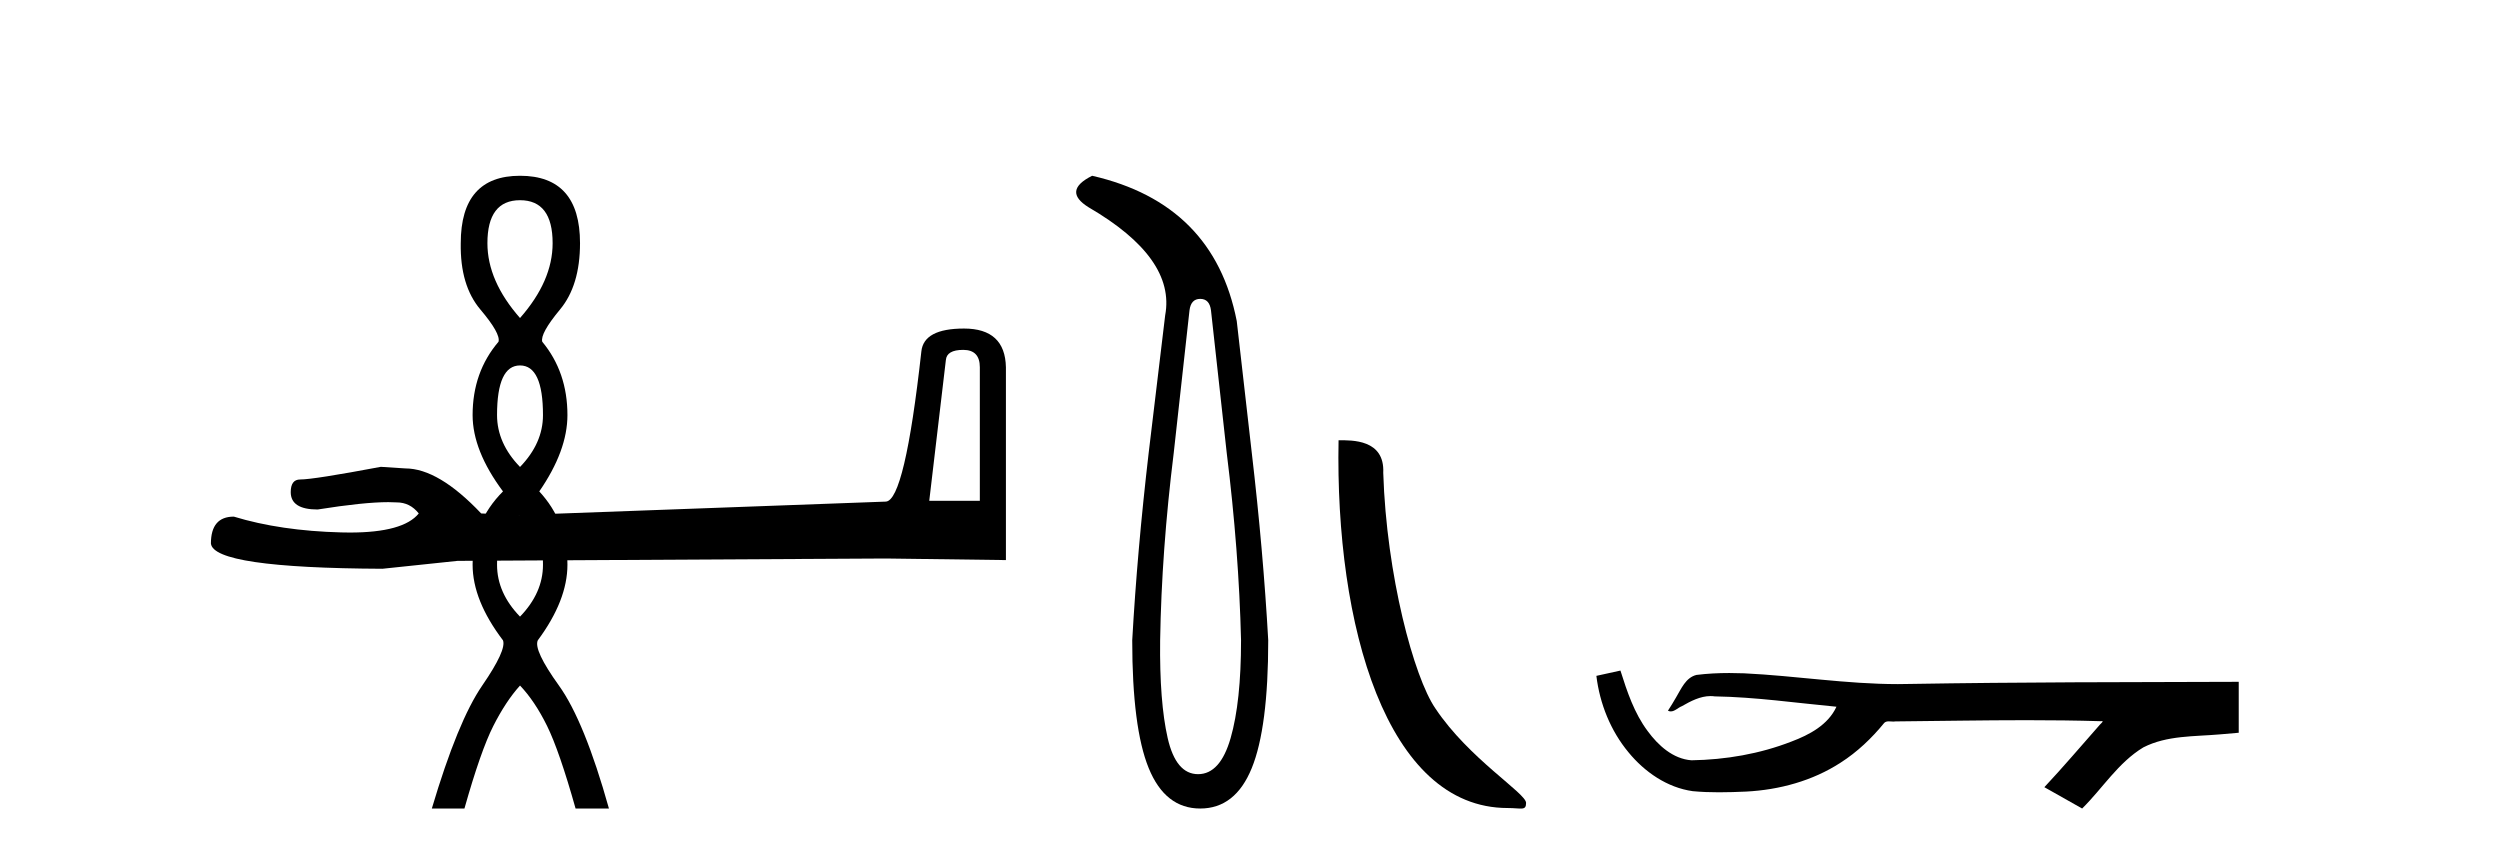
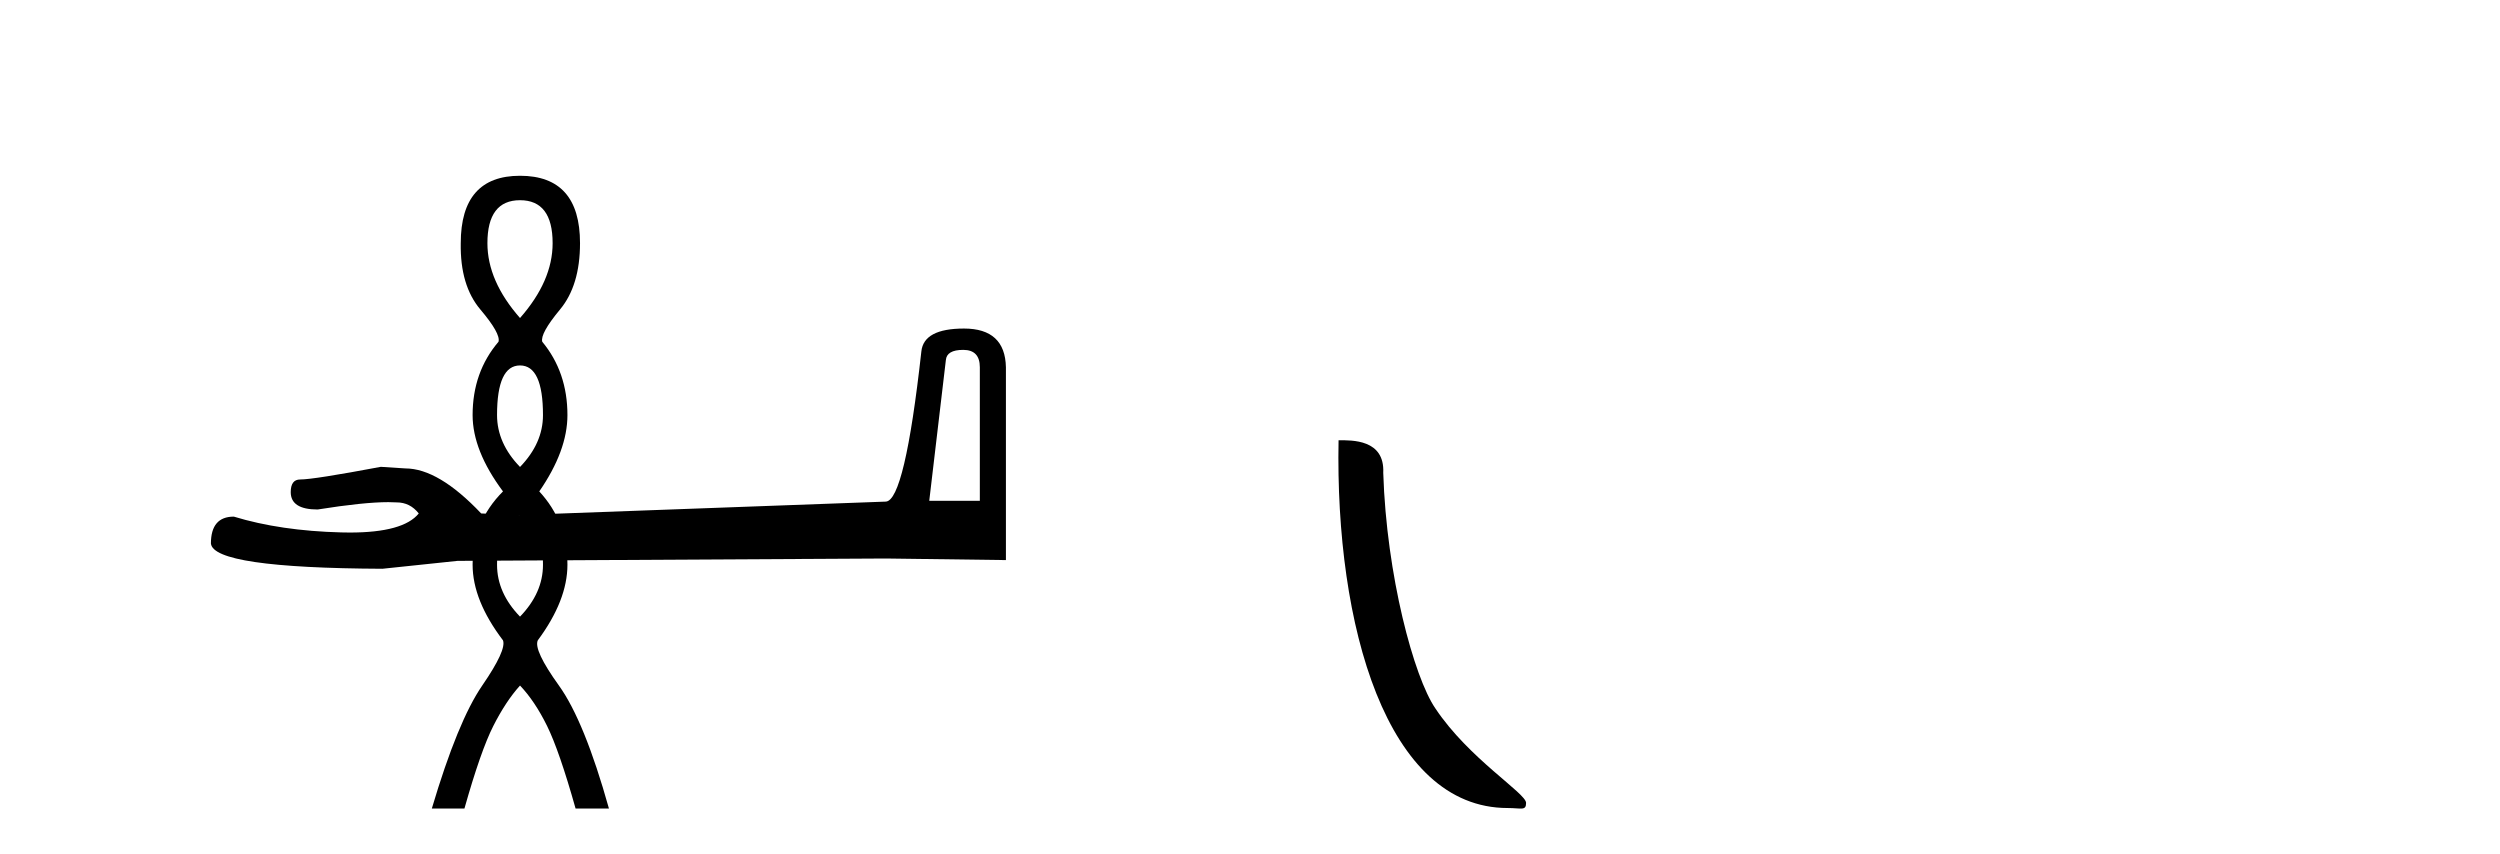
<svg xmlns="http://www.w3.org/2000/svg" width="120.0" height="41.0">
  <path d="M 24.961 9.61 Q 26.526 9.61 26.526 11.673 Q 26.526 13.487 24.961 15.265 Q 23.396 13.487 23.396 11.673 Q 23.396 9.61 24.961 9.61 ZM 24.961 17.541 Q 26.063 17.541 26.063 19.924 Q 26.063 21.276 24.961 22.414 Q 23.858 21.276 23.858 19.924 Q 23.858 17.541 24.961 17.541 ZM 24.961 24.726 Q 26.063 24.726 26.063 27.108 Q 26.063 28.46 24.961 29.598 Q 23.858 28.46 23.858 27.108 Q 23.858 24.726 24.961 24.726 ZM 24.961 8.437 Q 22.116 8.437 22.116 11.673 Q 22.08 13.7 23.058 14.856 Q 24.036 16.012 23.929 16.403 Q 22.685 17.862 22.685 19.924 Q 22.685 21.631 24.143 23.588 Q 22.685 25.046 22.685 27.108 Q 22.685 28.816 24.143 30.736 Q 24.321 31.198 23.147 32.906 Q 21.973 34.613 20.728 38.809 L 22.293 38.809 Q 23.076 36.035 23.68 34.844 Q 24.285 33.652 24.961 32.906 Q 25.672 33.652 26.259 34.844 Q 26.846 36.035 27.628 38.809 L 29.229 38.809 Q 28.055 34.613 26.828 32.906 Q 25.601 31.198 25.814 30.736 Q 27.237 28.816 27.237 27.108 Q 27.237 25.046 25.885 23.588 Q 27.237 21.631 27.237 19.924 Q 27.237 17.862 26.028 16.403 Q 25.921 16.012 26.881 14.856 Q 27.841 13.7 27.841 11.673 Q 27.841 8.437 24.961 8.437 Z" style="fill:#000000;stroke:none" />
  <path d="M 46.236 16.794 Q 47.032 16.794 47.032 17.629 L 47.032 24.039 L 44.604 24.039 L 45.401 17.287 Q 45.439 16.794 46.236 16.794 ZM 46.273 15.77 Q 44.339 15.77 44.225 16.87 Q 43.429 24.039 42.518 24.077 L 24.918 24.722 L 23.097 24.646 Q 21.049 22.484 19.455 22.484 Q 18.886 22.446 18.28 22.408 Q 15.055 23.015 14.41 23.015 Q 13.955 23.015 13.955 23.622 Q 13.955 24.456 15.245 24.456 Q 17.46 24.103 18.642 24.103 Q 18.857 24.103 19.038 24.115 Q 19.683 24.115 20.1 24.646 Q 19.361 25.562 16.789 25.562 Q 16.592 25.562 16.383 25.556 Q 13.462 25.481 11.224 24.798 Q 10.124 24.798 10.124 26.087 Q 10.238 27.263 18.355 27.301 L 21.959 26.922 L 42.518 26.808 L 48.284 26.884 L 48.284 17.629 Q 48.246 15.77 46.273 15.77 Z" style="fill:#000000;stroke:none" />
-   <path d="M 57.611 14.346 Q 58.058 14.346 58.127 14.896 L 58.882 21.733 Q 59.467 26.44 59.57 30.735 Q 59.57 33.69 59.071 35.425 Q 58.573 37.16 57.508 37.16 Q 56.443 37.16 56.048 35.425 Q 55.653 33.69 55.687 30.735 Q 55.756 26.44 56.34 21.733 L 57.096 14.896 Q 57.165 14.346 57.611 14.346 ZM 52.423 8.437 Q 50.98 9.158 52.251 9.949 Q 56.443 12.388 55.928 15.137 L 55.137 21.733 Q 54.588 26.44 54.347 30.735 Q 54.347 34.927 55.137 36.868 Q 55.928 38.809 57.611 38.809 Q 59.295 38.809 60.085 36.868 Q 60.875 34.927 60.875 30.735 Q 60.635 26.44 60.085 21.733 L 59.364 15.411 Q 58.264 9.777 52.423 8.437 Z" style="fill:#000000;stroke:none" />
  <path d="M 72.367 38.785 C 73.021 38.785 73.252 38.932 73.252 38.539 C 73.252 38.071 70.505 36.418 68.898 34.004 C 67.867 32.504 66.55 27.607 66.396 22.695 C 66.473 21.083 64.891 21.132 64.251 21.132 C 64.08 30.016 66.554 38.785 72.367 38.785 Z" style="fill:#000000;stroke:none" />
-   <path d="M 77.781 32.187 L 77.756 32.193 C 77.379 32.277 77.003 32.359 76.626 32.441 C 76.788 33.777 77.307 35.075 78.17 36.114 C 78.943 37.056 80.025 37.805 81.25 37.976 C 81.669 38.016 82.09 38.03 82.511 38.03 C 82.945 38.03 83.38 38.015 83.813 37.996 C 85.407 37.913 87.001 37.483 88.347 36.609 C 89.149 36.096 89.846 35.433 90.446 34.696 C 90.508 34.638 90.585 34.625 90.665 34.625 C 90.738 34.625 90.815 34.636 90.888 34.636 C 90.919 34.636 90.949 34.634 90.979 34.628 C 93.077 34.609 95.176 34.569 97.275 34.569 C 98.467 34.569 99.658 34.582 100.849 34.618 C 100.87 34.613 100.886 34.611 100.898 34.611 C 101.006 34.611 100.769 34.792 100.734 34.854 C 99.869 35.834 99.023 36.831 98.129 37.785 C 98.733 38.127 99.338 38.468 99.943 38.809 C 100.927 37.838 101.674 36.602 102.881 35.874 C 104.018 35.292 105.331 35.359 106.57 35.249 C 106.866 35.223 107.163 35.199 107.459 35.172 C 107.459 34.357 107.459 33.542 107.459 32.727 C 102.202 32.742 96.945 32.741 91.689 32.829 C 91.492 32.834 91.295 32.837 91.098 32.837 C 88.631 32.837 86.182 32.437 83.719 32.319 C 83.482 32.311 83.245 32.305 83.007 32.305 C 82.48 32.305 81.953 32.331 81.431 32.396 C 80.911 32.523 80.698 33.068 80.448 33.481 C 80.326 33.697 80.195 33.907 80.061 34.114 C 80.108 34.138 80.154 34.148 80.198 34.148 C 80.389 34.148 80.554 33.962 80.731 33.896 C 81.152 33.655 81.613 33.412 82.106 33.412 C 82.173 33.412 82.24 33.416 82.308 33.426 C 84.265 33.459 86.205 33.74 88.15 33.923 C 87.75 34.794 86.849 35.272 85.991 35.594 C 84.465 36.189 82.824 36.468 81.19 36.494 C 80.302 36.428 79.591 35.778 79.088 35.092 C 78.444 34.233 78.101 33.2 77.781 32.187 Z" style="fill:#000000;stroke:none" />
</svg>